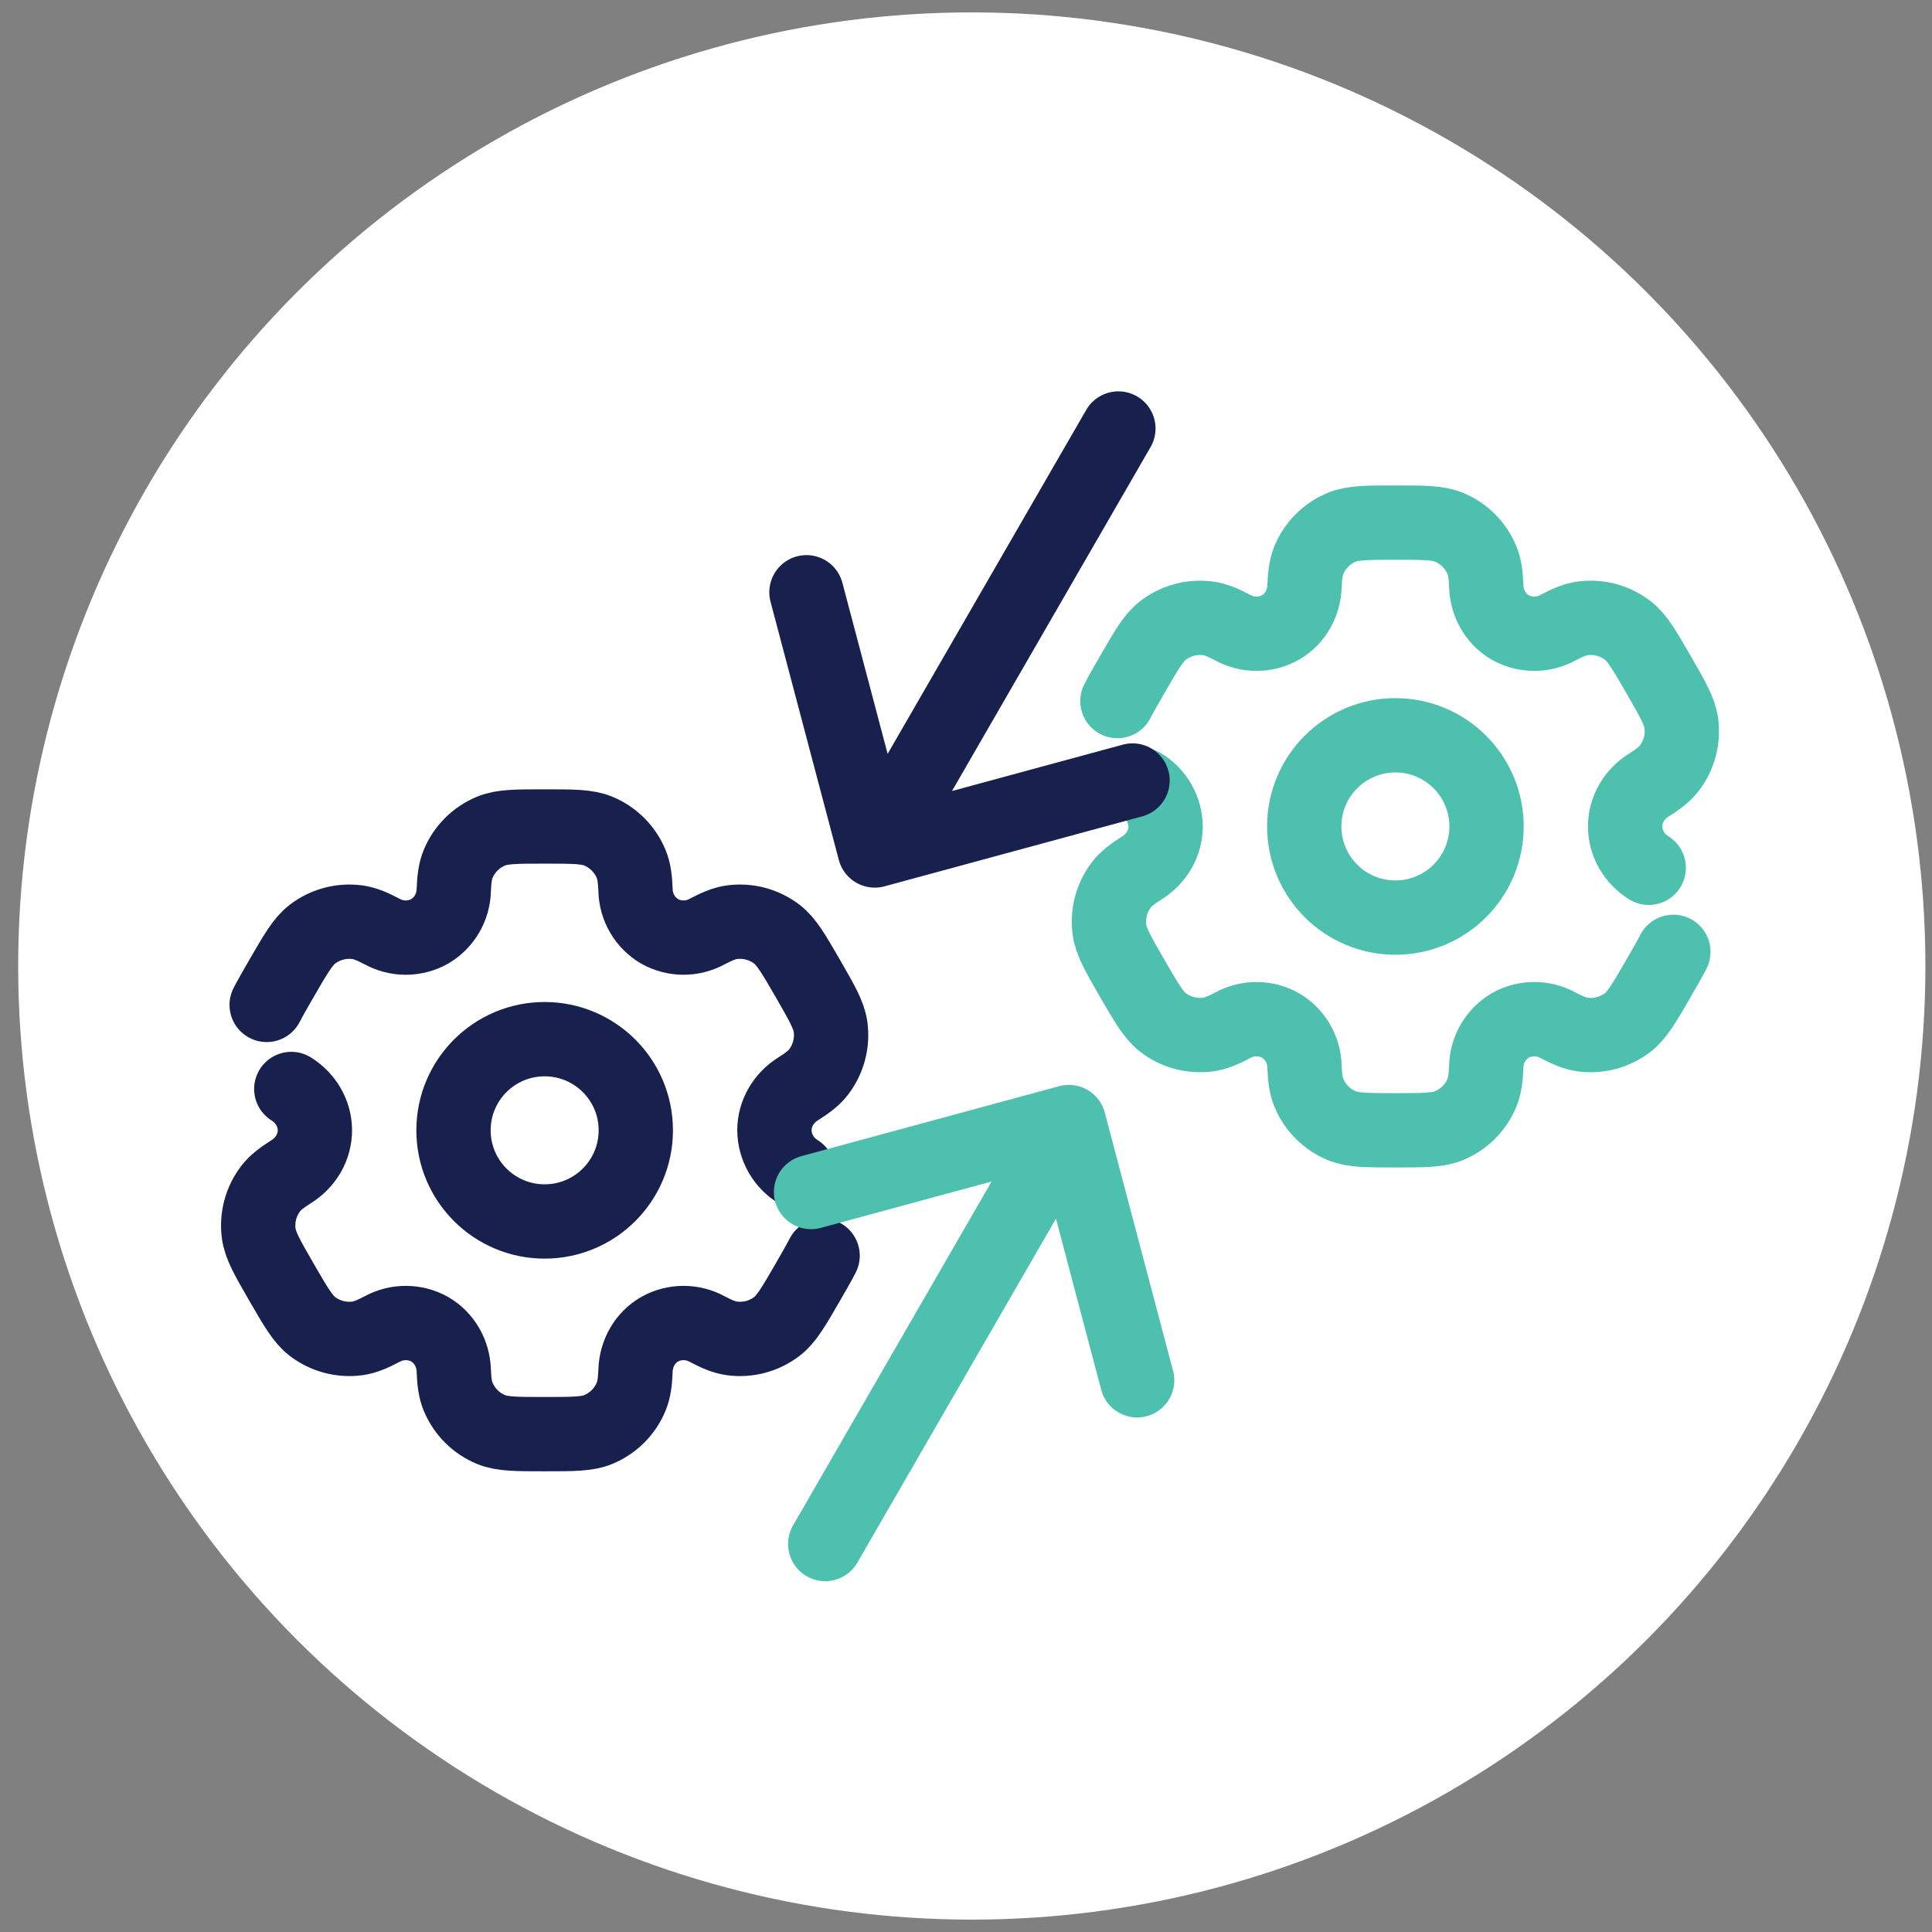
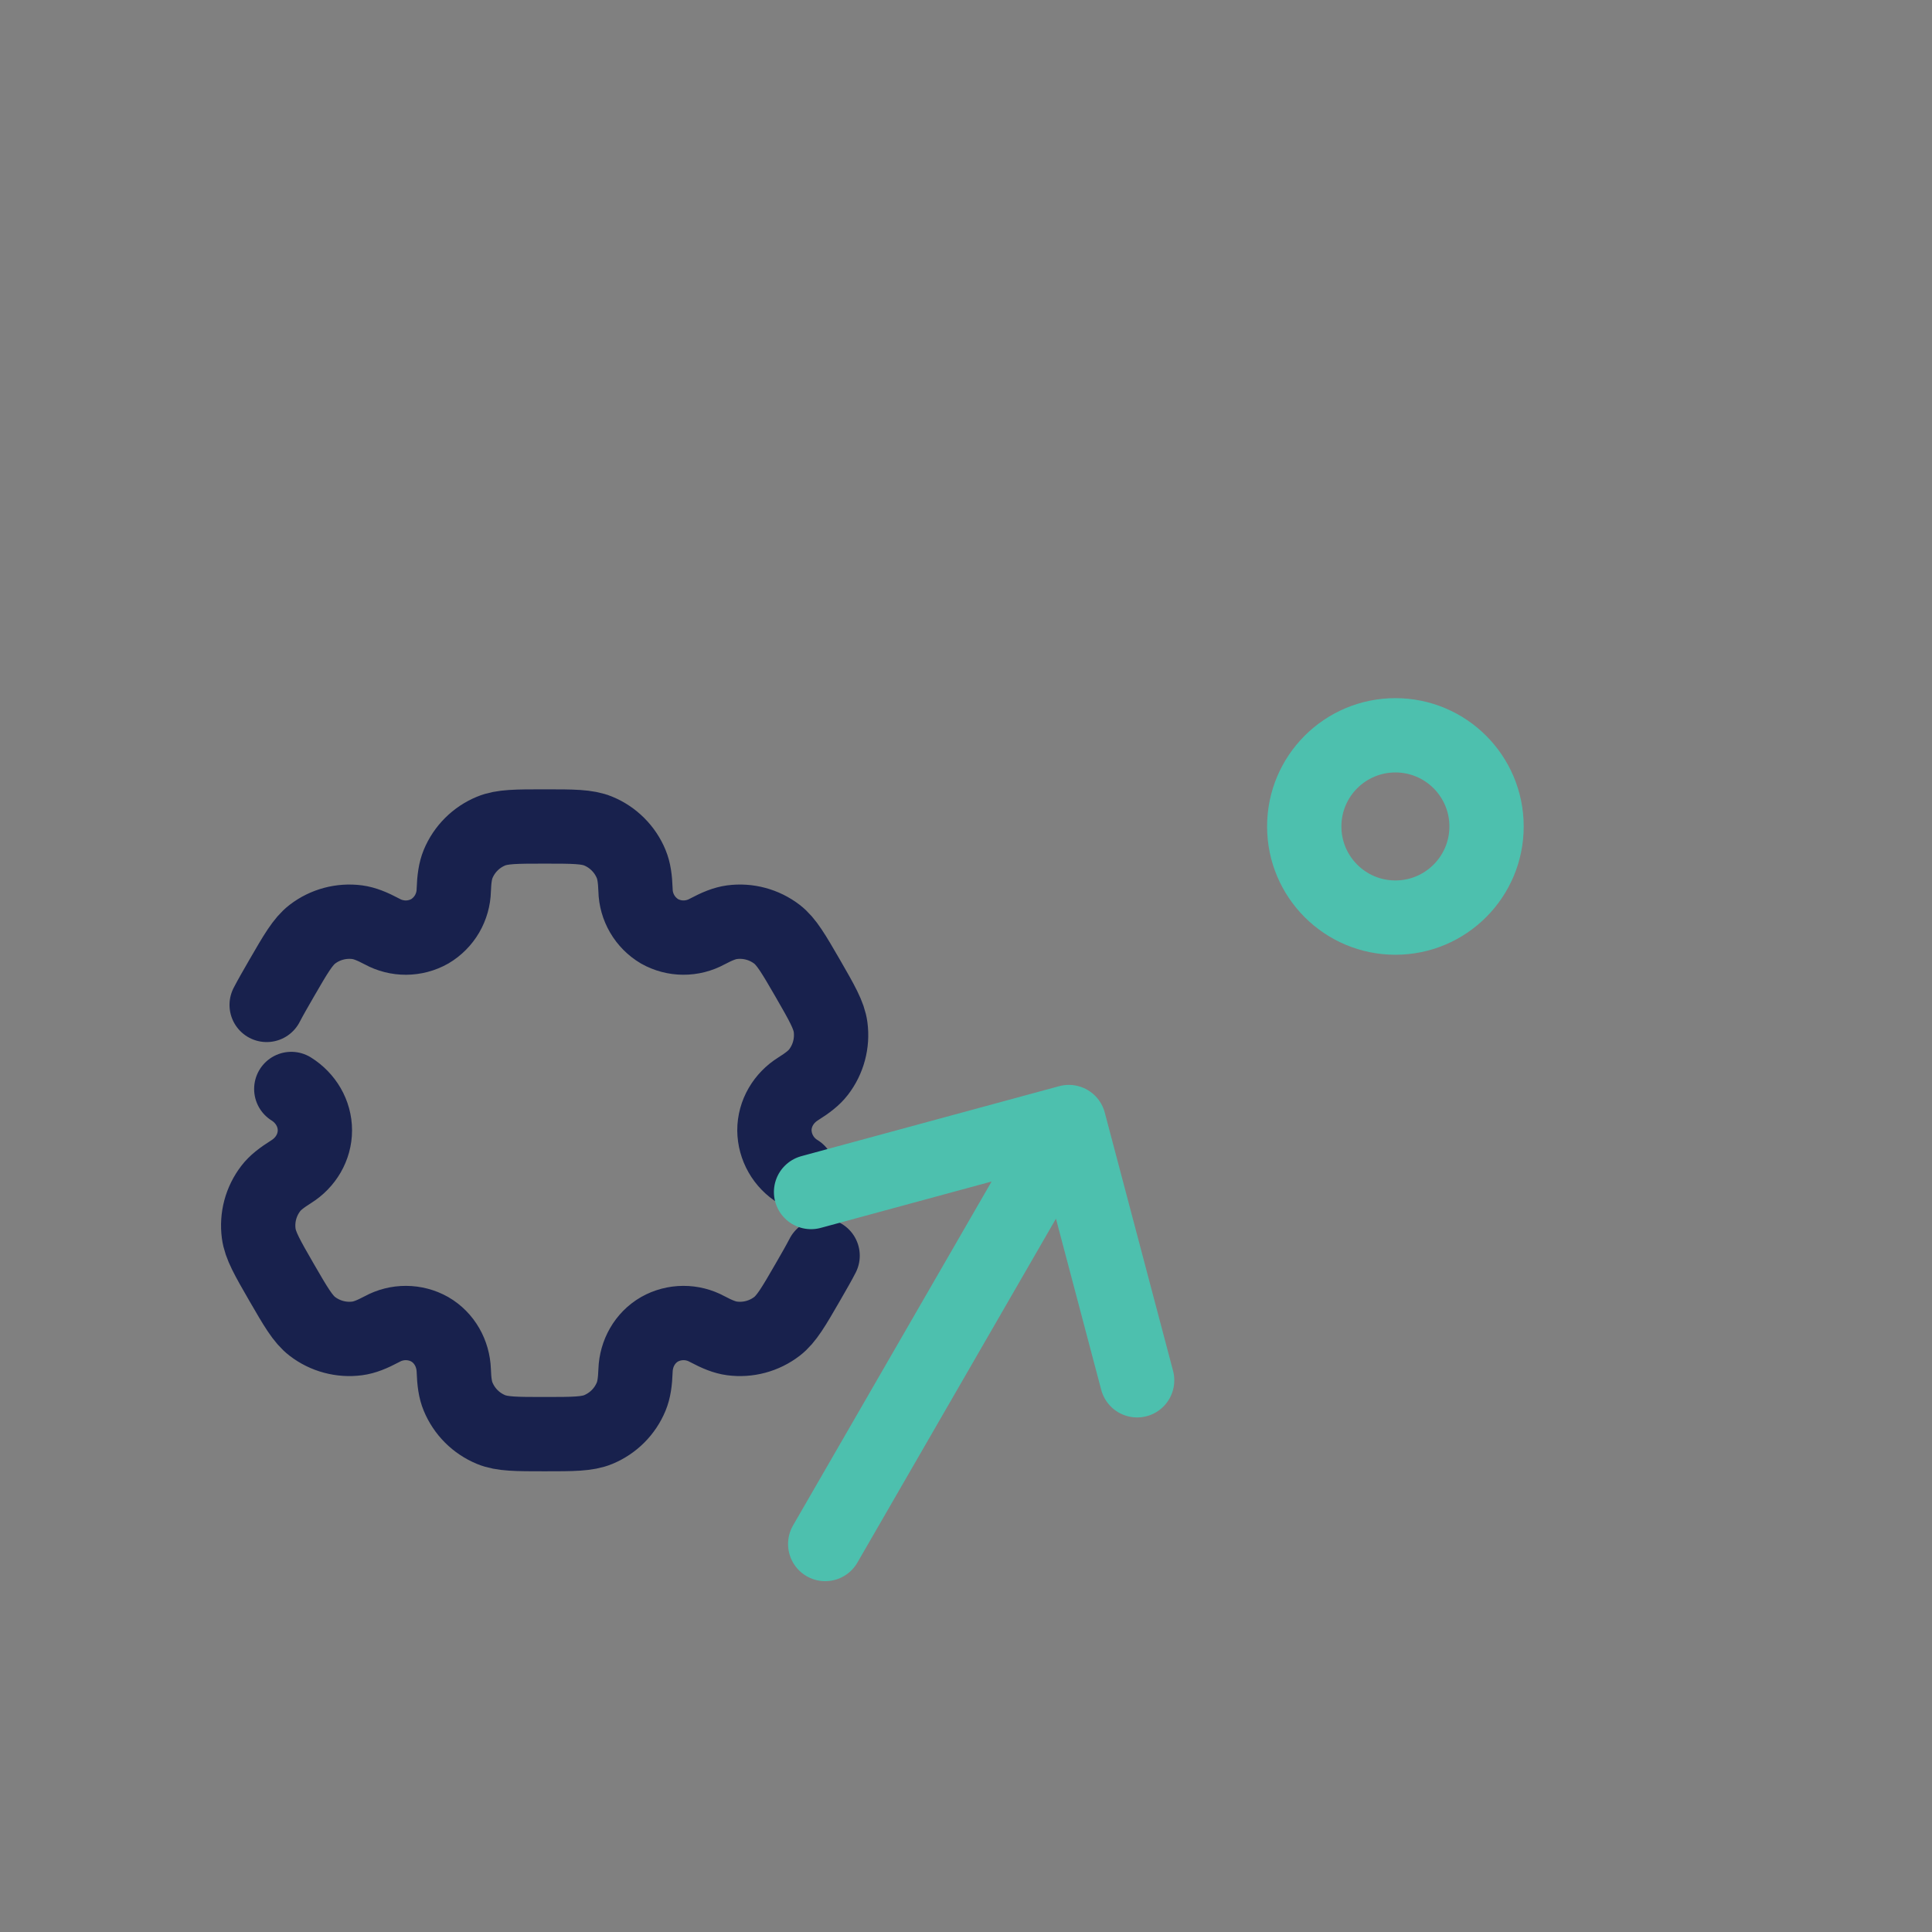
<svg xmlns="http://www.w3.org/2000/svg" width="78" height="78" viewBox="0 0 78 78" fill="none">
  <rect x="0" y="0" width="78" height="78" fill="#808080" stroke="none" />
-   <circle cx="39.234" cy="39" r="38.5" fill="white" />
-   <path d="M21.988 49.314C24.021 49.314 25.669 47.666 25.669 45.634C25.669 43.602 24.021 41.954 21.988 41.954C19.956 41.954 18.309 43.602 18.309 45.634C18.309 47.666 19.956 49.314 21.988 49.314Z" stroke="#18214D" stroke-width="3" />
  <path d="M11.76 43.965C12.34 44.328 12.713 44.949 12.713 45.634C12.713 46.318 12.34 46.939 11.76 47.302C11.366 47.551 11.111 47.748 10.931 47.984C10.735 48.24 10.591 48.531 10.507 48.843C10.424 49.154 10.403 49.479 10.445 49.798C10.509 50.281 10.794 50.777 11.365 51.767C11.938 52.757 12.223 53.251 12.61 53.549C12.866 53.745 13.157 53.889 13.469 53.972C13.78 54.056 14.105 54.077 14.424 54.035C14.719 53.996 15.017 53.875 15.429 53.657C15.724 53.496 16.055 53.412 16.391 53.414C16.727 53.415 17.058 53.502 17.351 53.667C17.943 54.01 18.295 54.642 18.32 55.327C18.337 55.793 18.381 56.112 18.495 56.385C18.619 56.683 18.799 56.954 19.027 57.182C19.255 57.41 19.526 57.59 19.824 57.714C20.274 57.9 20.846 57.9 21.989 57.9C23.132 57.9 23.704 57.9 24.154 57.714C24.452 57.59 24.722 57.41 24.95 57.182C25.178 56.954 25.359 56.683 25.482 56.385C25.595 56.112 25.641 55.793 25.658 55.327C25.682 54.642 26.034 54.009 26.627 53.667C26.92 53.502 27.25 53.415 27.587 53.414C27.923 53.412 28.254 53.496 28.549 53.657C28.961 53.875 29.26 53.996 29.555 54.035C30.2 54.12 30.852 53.945 31.368 53.549C31.754 53.252 32.04 52.757 32.612 51.767C32.867 51.325 33.064 50.983 33.211 50.696M32.218 47.303C31.931 47.129 31.692 46.884 31.526 46.592C31.359 46.3 31.269 45.971 31.265 45.635C31.265 44.949 31.638 44.328 32.218 43.964C32.612 43.716 32.865 43.519 33.047 43.283C33.243 43.028 33.387 42.736 33.47 42.425C33.554 42.113 33.575 41.789 33.533 41.469C33.469 40.986 33.183 40.49 32.613 39.5C32.04 38.511 31.754 38.016 31.368 37.718C31.112 37.522 30.82 37.378 30.509 37.295C30.198 37.211 29.873 37.19 29.554 37.232C29.259 37.272 28.961 37.392 28.548 37.61C28.253 37.771 27.922 37.855 27.586 37.853C27.25 37.852 26.92 37.764 26.627 37.6C26.338 37.428 26.097 37.186 25.928 36.896C25.758 36.605 25.665 36.277 25.658 35.941C25.641 35.475 25.596 35.156 25.482 34.882C25.359 34.584 25.178 34.314 24.95 34.086C24.722 33.858 24.452 33.677 24.154 33.554C23.704 33.367 23.132 33.367 21.989 33.367C20.846 33.367 20.274 33.367 19.824 33.554C19.526 33.677 19.255 33.858 19.027 34.086C18.799 34.314 18.619 34.584 18.495 34.882C18.383 35.156 18.337 35.475 18.32 35.941C18.312 36.277 18.219 36.605 18.05 36.896C17.88 37.186 17.64 37.428 17.351 37.6C17.058 37.765 16.727 37.852 16.391 37.854C16.055 37.855 15.724 37.772 15.429 37.61C15.017 37.392 14.717 37.272 14.423 37.232C13.778 37.148 13.126 37.322 12.61 37.718C12.225 38.016 11.938 38.511 11.366 39.5C11.111 39.942 10.914 40.284 10.766 40.571" stroke="#18214D" stroke-width="3" stroke-linecap="round" />
  <path d="M32.745 48.125L43.152 45.3M43.152 45.3L45.909 55.726M43.152 45.3L33.316 62.336" stroke="#4DC0AE" stroke-width="3" stroke-linecap="round" stroke-linejoin="round" />
  <path d="M56.336 29.686C54.303 29.686 52.656 31.334 52.656 33.366C52.656 35.398 54.303 37.046 56.336 37.046C58.368 37.046 60.016 35.398 60.016 33.366C60.016 31.334 58.368 29.686 56.336 29.686Z" stroke="#4DC0AE" stroke-width="3" />
-   <path d="M66.564 35.035C65.984 34.672 65.611 34.051 65.611 33.366C65.611 32.682 65.984 32.061 66.564 31.698C66.958 31.449 67.213 31.252 67.394 31.016C67.59 30.76 67.734 30.469 67.817 30.157C67.9 29.846 67.921 29.521 67.879 29.202C67.816 28.719 67.53 28.223 66.959 27.233C66.386 26.243 66.101 25.749 65.714 25.451C65.459 25.255 65.167 25.111 64.856 25.027C64.544 24.944 64.22 24.923 63.9 24.965C63.606 25.004 63.308 25.125 62.895 25.343C62.6 25.504 62.269 25.588 61.933 25.586C61.597 25.585 61.267 25.497 60.973 25.333C60.381 24.99 60.029 24.358 60.004 23.673C59.987 23.207 59.943 22.888 59.829 22.615C59.706 22.317 59.525 22.046 59.297 21.818C59.069 21.59 58.798 21.41 58.5 21.286C58.05 21.1 57.479 21.1 56.335 21.1C55.192 21.1 54.62 21.1 54.17 21.286C53.873 21.41 53.602 21.59 53.374 21.818C53.146 22.046 52.965 22.317 52.842 22.615C52.729 22.888 52.684 23.207 52.666 23.673C52.642 24.358 52.29 24.991 51.697 25.333C51.404 25.497 51.074 25.585 50.738 25.586C50.401 25.588 50.07 25.504 49.775 25.343C49.363 25.125 49.064 25.004 48.769 24.965C48.125 24.88 47.472 25.055 46.956 25.451C46.57 25.748 46.284 26.243 45.713 27.233C45.458 27.675 45.26 28.017 45.113 28.304M46.106 31.697C46.394 31.872 46.632 32.116 46.798 32.408C46.965 32.7 47.055 33.029 47.059 33.365C47.059 34.051 46.687 34.672 46.106 35.036C45.713 35.284 45.459 35.481 45.277 35.717C45.081 35.972 44.937 36.264 44.854 36.575C44.77 36.887 44.749 37.211 44.791 37.531C44.855 38.014 45.141 38.51 45.711 39.5C46.284 40.489 46.57 40.984 46.956 41.282C47.212 41.478 47.504 41.622 47.815 41.705C48.127 41.789 48.451 41.81 48.771 41.768C49.065 41.728 49.363 41.608 49.776 41.39C50.071 41.229 50.402 41.145 50.738 41.147C51.074 41.148 51.404 41.236 51.697 41.4C51.986 41.572 52.227 41.814 52.396 42.104C52.566 42.395 52.659 42.723 52.666 43.059C52.684 43.525 52.728 43.844 52.842 44.118C52.965 44.416 53.146 44.686 53.374 44.914C53.602 45.142 53.873 45.323 54.17 45.446C54.62 45.633 55.192 45.633 56.335 45.633C57.479 45.633 58.05 45.633 58.5 45.446C58.798 45.323 59.069 45.142 59.297 44.914C59.525 44.686 59.706 44.416 59.829 44.118C59.942 43.844 59.987 43.525 60.004 43.059C60.012 42.723 60.105 42.395 60.274 42.104C60.444 41.814 60.684 41.572 60.973 41.4C61.267 41.235 61.597 41.148 61.933 41.146C62.269 41.145 62.6 41.228 62.895 41.39C63.308 41.608 63.607 41.728 63.901 41.768C64.546 41.852 65.198 41.678 65.714 41.282C66.1 40.984 66.386 40.489 66.958 39.5C67.213 39.058 67.411 38.716 67.558 38.429" stroke="#4DC0AE" stroke-width="3" stroke-linecap="round" />
-   <path d="M45.724 31.511L35.316 34.336M35.316 34.336L32.559 23.911M35.316 34.336L45.152 17.3" stroke="#18214D" stroke-width="3" stroke-linecap="round" stroke-linejoin="round" />
</svg>